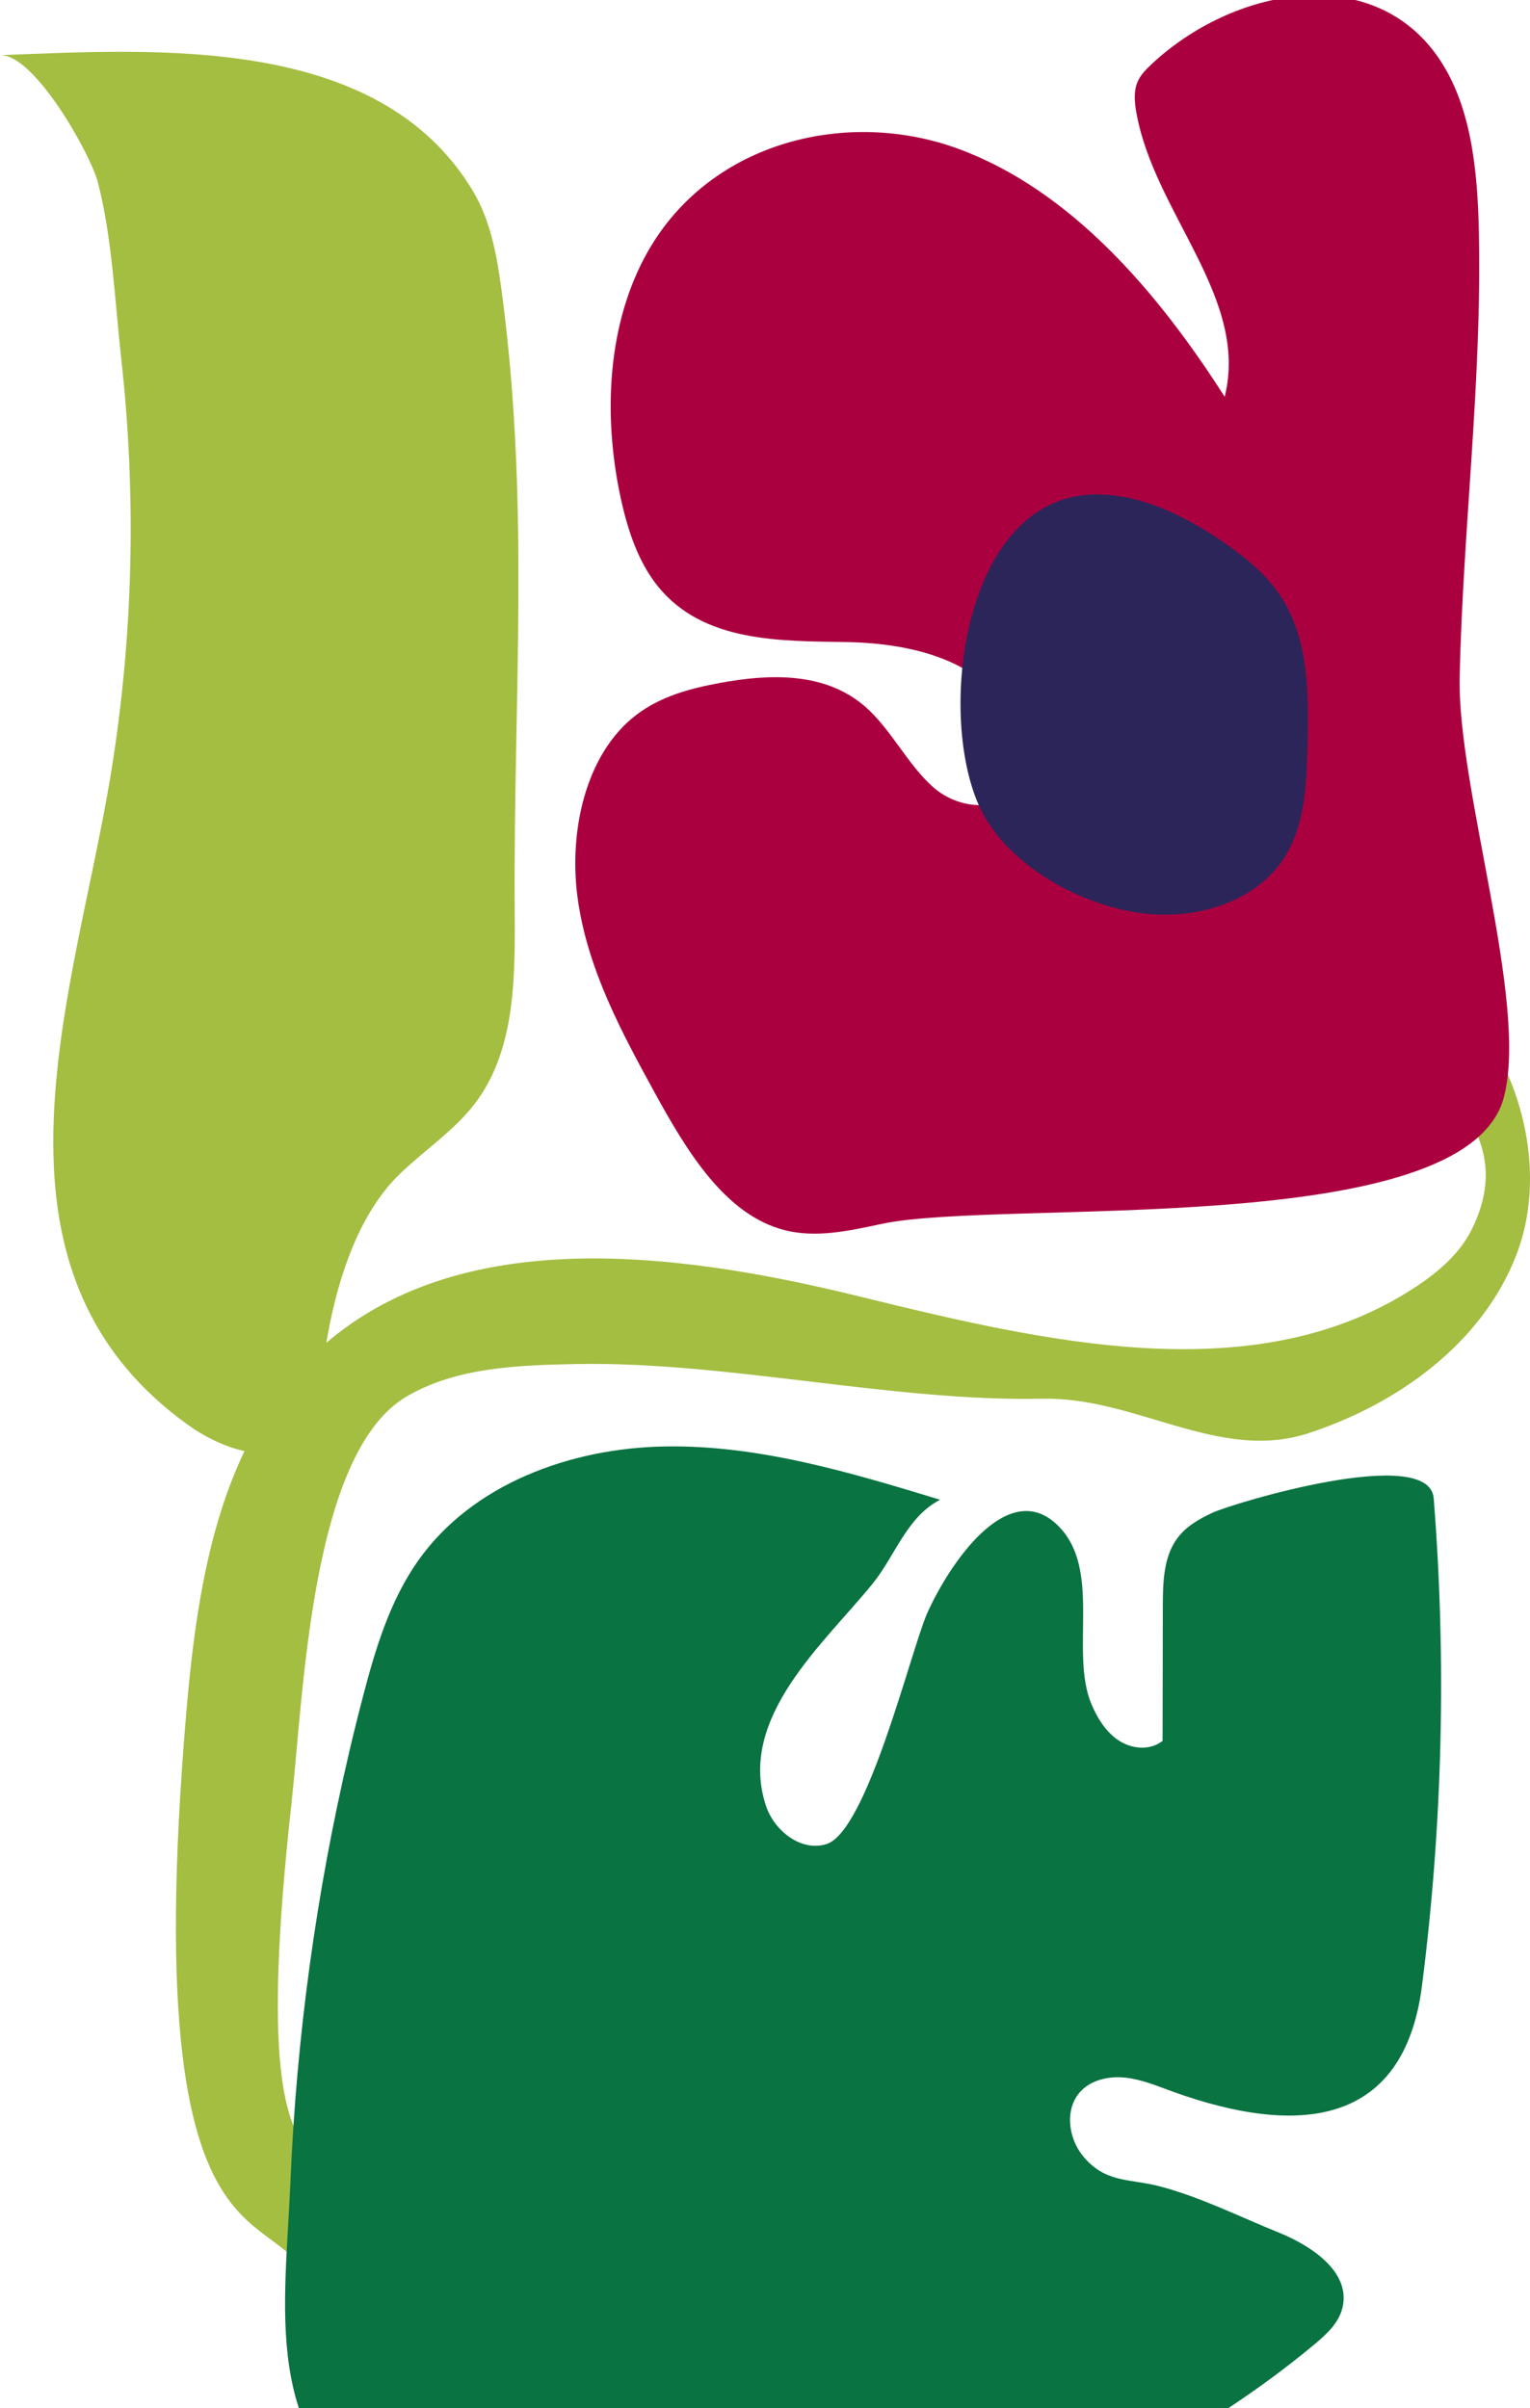
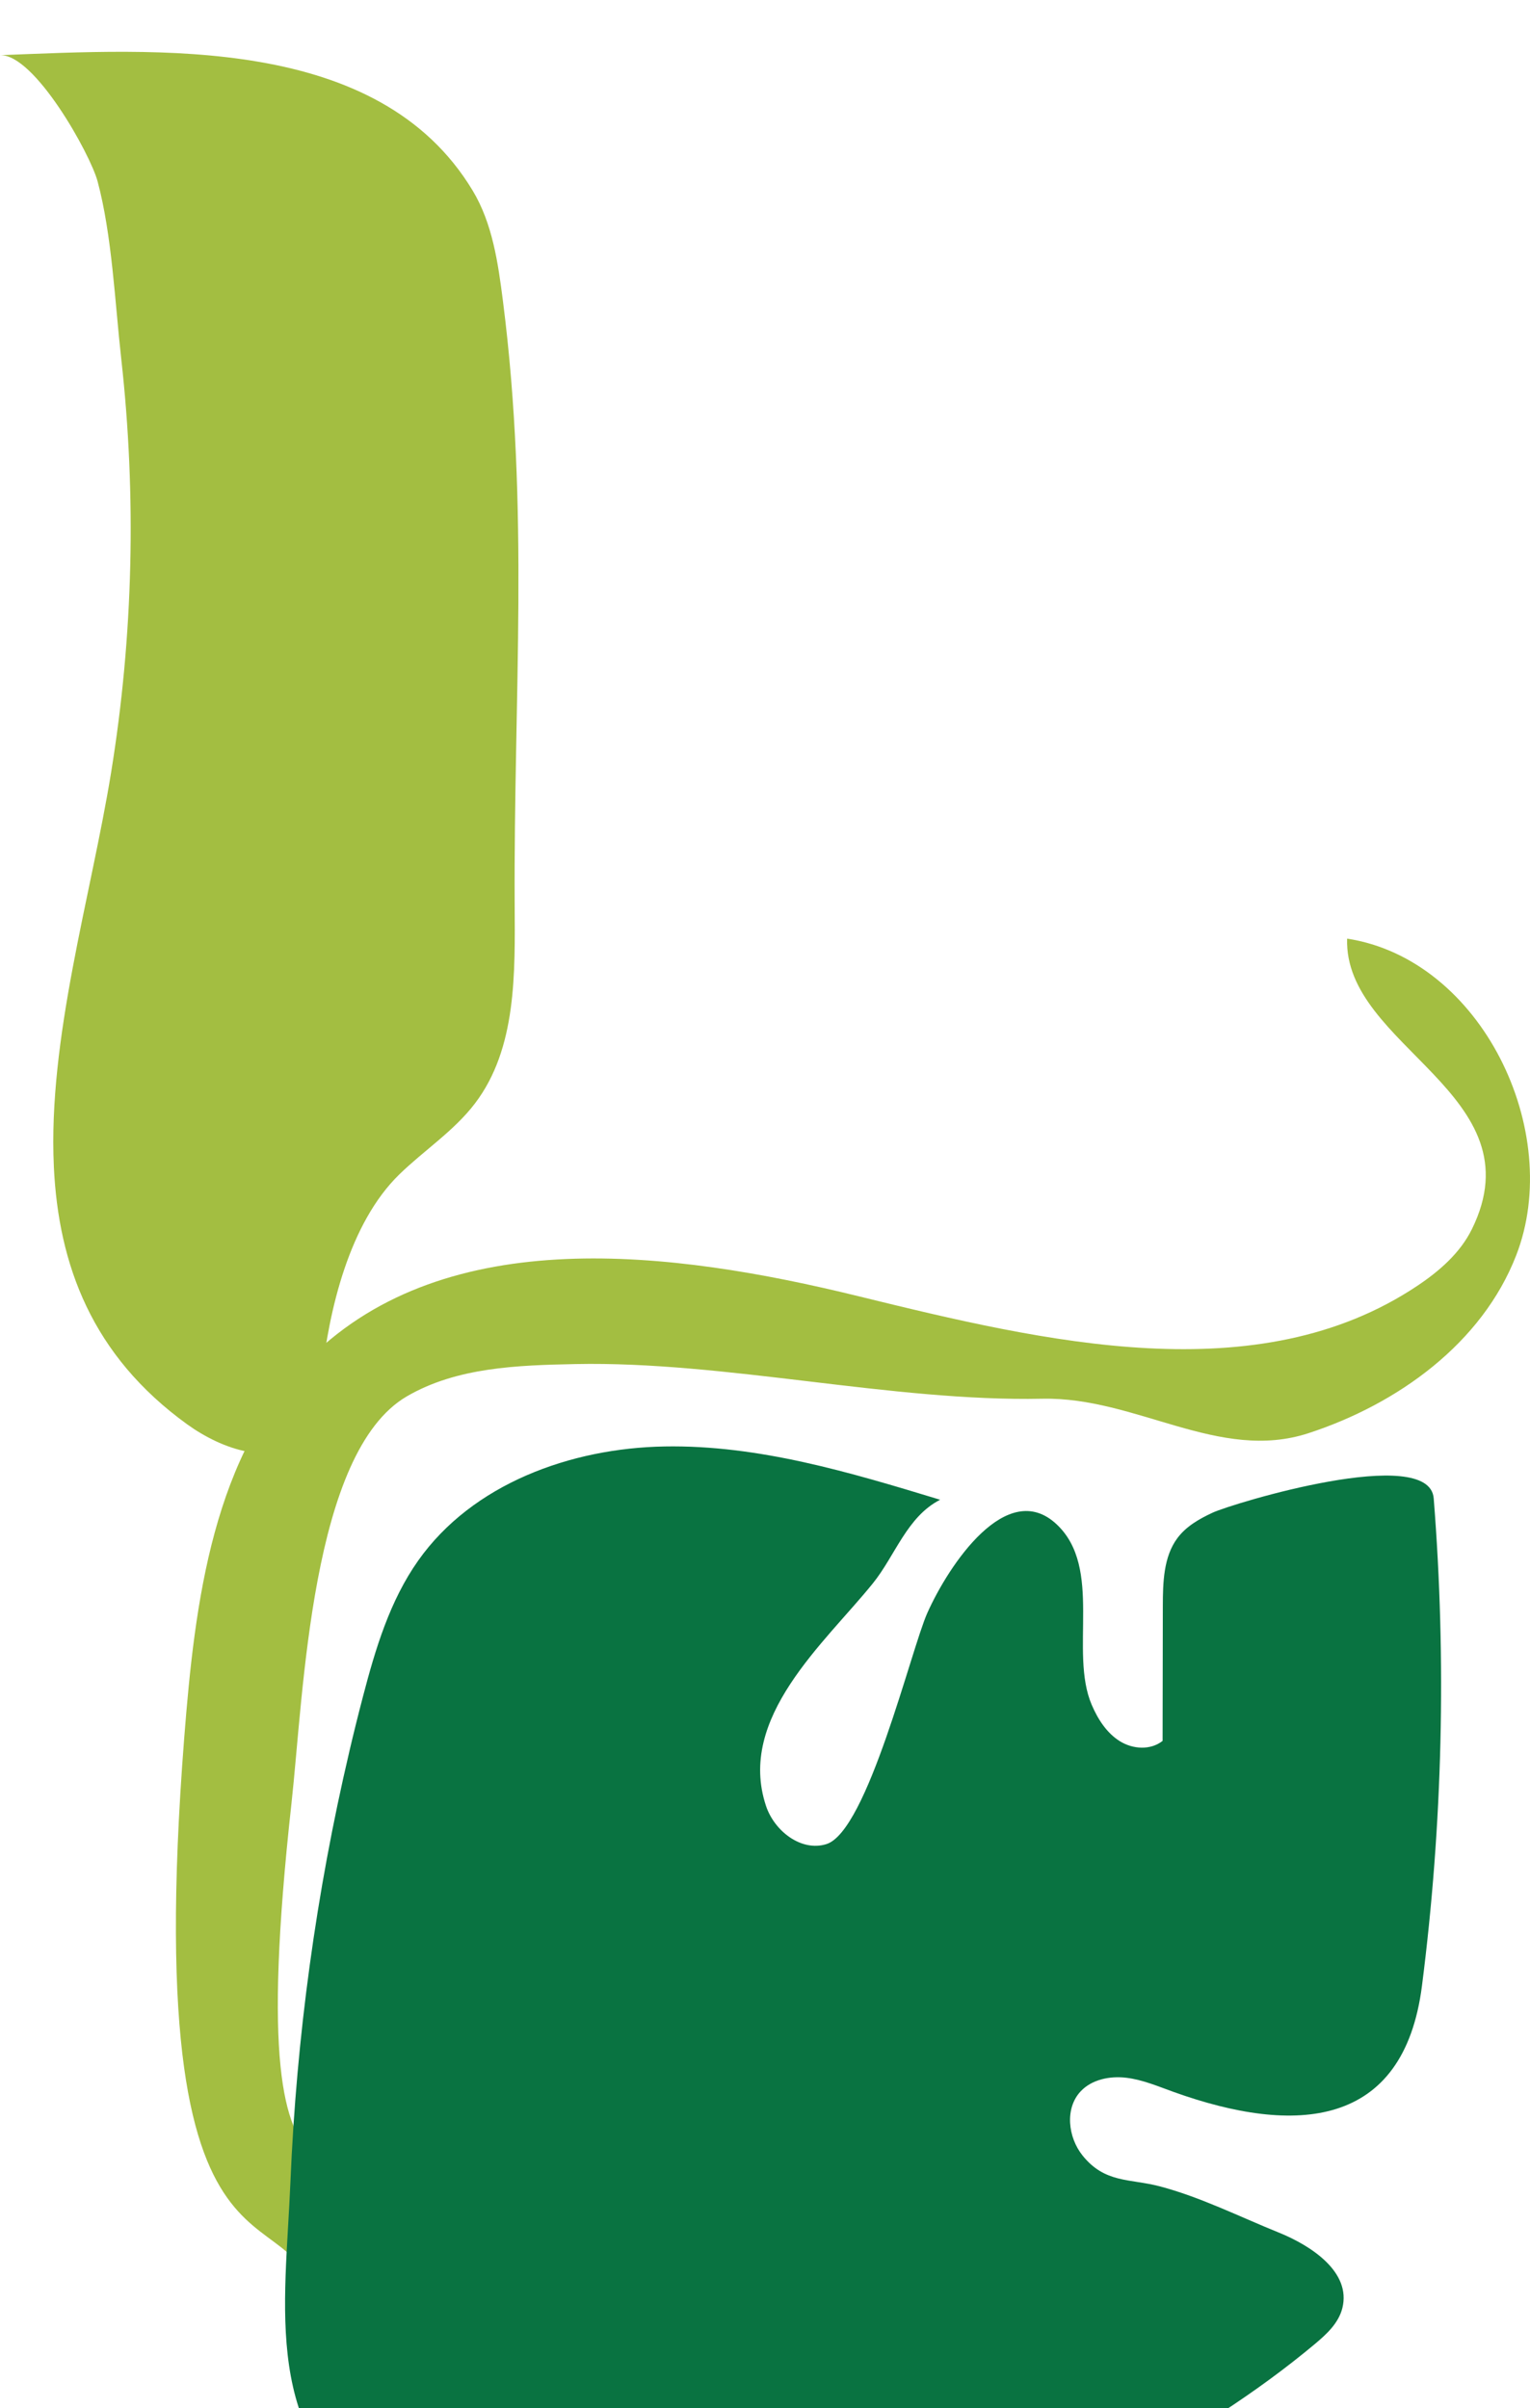
<svg xmlns="http://www.w3.org/2000/svg" width="162" height="255" viewBox="0 0 162 255" fill="none">
  <g clip-path="url(#clip0_57066_9049)">
    <path d="M5.702 123.519C5.07 109.952 9.626 94.967 11.763 81.808C14.114 67.332 14.461 52.537 12.834 37.962C12.169 32.017 11.861 24.899 10.331 19.197C9.56 16.323 3.668 5.704 -6.47044e-06 5.844C16.545 5.212 40.069 3.608 50.047 20.181C52.144 23.665 52.735 27.824 53.25 31.858C56.072 53.937 54.379 73.701 54.494 95.7C54.532 103.024 54.729 111.003 50.298 116.834C48.081 119.755 44.921 121.794 42.291 124.35C36.967 129.528 34.826 138.73 34.058 145.836C33.817 148.065 33.565 150.475 32.051 152.129C29.012 155.447 23.474 153.465 19.826 150.83C9.741 143.549 6.187 133.954 5.7 123.519L5.702 123.519Z" fill="#A3BE41" />
    <path d="M155.833 130.186C154.595 132.691 152.404 134.596 150.081 136.15C133.151 147.469 110.652 142.107 90.874 137.254C71.096 132.402 47.403 129.464 32.875 143.733C22.536 153.887 20.632 169.594 19.504 184.043C14.417 249.204 33.076 229.376 33.471 246.083C33.733 257.18 31.671 250.358 40.745 242.529C39.716 218.466 24.801 245.866 30.86 190.984C32.15 179.305 32.924 153.783 43.075 147.864C48.364 144.78 54.789 144.571 60.911 144.444C76.782 144.115 94.479 148.443 110.352 148.114C120.325 147.907 129.061 154.861 138.543 151.764C148.024 148.668 156.921 142.236 160.535 132.94C165.632 119.837 156.884 101.576 142.635 99.394C142.274 110.891 162.918 115.851 155.836 130.184L155.833 130.186Z" fill="#A3BE41" />
-     <path d="M93.347 129.603C89.957 130.322 86.46 131.118 83.095 130.267C76.787 128.672 72.715 121.899 69.297 115.66C65.847 109.363 62.334 102.854 61.222 95.542C60.109 88.231 61.958 79.829 67.377 75.698C69.998 73.7 73.168 72.88 76.283 72.308C81.465 71.357 87.239 71.145 91.456 74.699C94.293 77.088 96.014 80.869 98.793 83.344C101.572 85.82 106.473 86.214 107.969 82.577C108.623 80.986 108.391 79.087 107.805 77.463C105.117 70.021 96.708 68.114 89.636 67.992C82.563 67.87 74.509 68.034 69.698 62.137C67.566 59.524 66.43 56.057 65.691 52.592C63.829 43.864 64.313 34.135 68.613 26.602C75.317 14.858 89.904 11.443 101.601 15.806C113.299 20.169 122.439 30.686 129.673 42.017C132.298 31.501 122.147 22.538 120.301 11.81C120.13 10.816 120.038 9.749 120.388 8.816C120.694 7.999 121.302 7.384 121.905 6.819C130.554 -1.289 145.012 -4.043 152.106 5.828C155.748 10.897 156.437 17.868 156.584 24.415C156.936 40.206 154.909 55.862 154.552 71.622C154.283 83.476 161.882 106.159 159.231 116.198C155.215 131.407 106.147 126.885 93.35 129.601L93.347 129.603Z" fill="#AB0040" />
    <path d="M36.98 185.502C37.439 183.544 37.923 181.592 38.433 179.645C39.748 174.606 41.276 169.507 44.281 165.253C50.021 157.128 60.425 153.343 70.37 153.169C80.317 152.994 90.026 155.916 99.543 158.812C96.023 160.615 94.793 164.724 92.418 167.667C87.317 173.989 78 181.874 81.105 191.229C81.985 193.881 84.823 196.104 87.493 195.28C91.85 193.937 96.47 174.647 98.184 170.807C100.465 165.698 106.616 156.496 111.867 161.402C116.825 166.035 113.189 174.904 115.592 180.525C116.248 182.062 117.197 183.526 118.574 184.381C119.951 185.236 121.819 185.356 123.098 184.346C123.106 179.586 123.115 174.829 123.123 170.069C123.127 167.563 123.196 164.851 124.663 162.878C125.597 161.62 126.985 160.838 128.372 160.19C130.498 159.198 151.345 152.873 151.804 158.663C153.166 175.852 152.749 193.195 150.56 210.288C148.624 225.411 137.143 226.144 124.258 221.517C122.617 220.928 120.991 220.227 119.26 220.019C117.529 219.812 115.623 220.183 114.426 221.452C112.729 223.253 113.073 226.324 114.624 228.253C116.994 231.206 119.614 230.684 122.766 231.508C127.076 232.635 131.251 234.735 135.382 236.403C138.863 237.809 143.079 240.601 142.134 244.4C141.73 246.017 140.442 247.192 139.199 248.231C115.301 268.206 69.126 285.277 40.442 266.293C27.691 257.854 30.198 244.37 30.752 231.035C31.39 215.707 33.476 200.438 36.982 185.502L36.98 185.502Z" fill="#097341" />
-     <path d="M103.833 85.686C106.926 92.049 115.369 96.369 122.055 96.821C127.35 97.178 133.127 95.293 135.986 90.822C138.163 87.416 138.335 83.149 138.44 79.108C138.583 73.623 138.622 67.751 135.616 63.161C134.044 60.758 131.753 58.918 129.378 57.303C125.473 54.647 121.038 52.436 116.315 52.359C102.098 52.13 99.114 75.265 103.68 85.36C103.729 85.469 103.781 85.579 103.833 85.686Z" fill="#2C2559" />
  </g>
  <defs>
    <clipPath id="clip0_57066_9049">
      <rect width="162" height="255" fill="white" />
    </clipPath>
  </defs>
</svg>